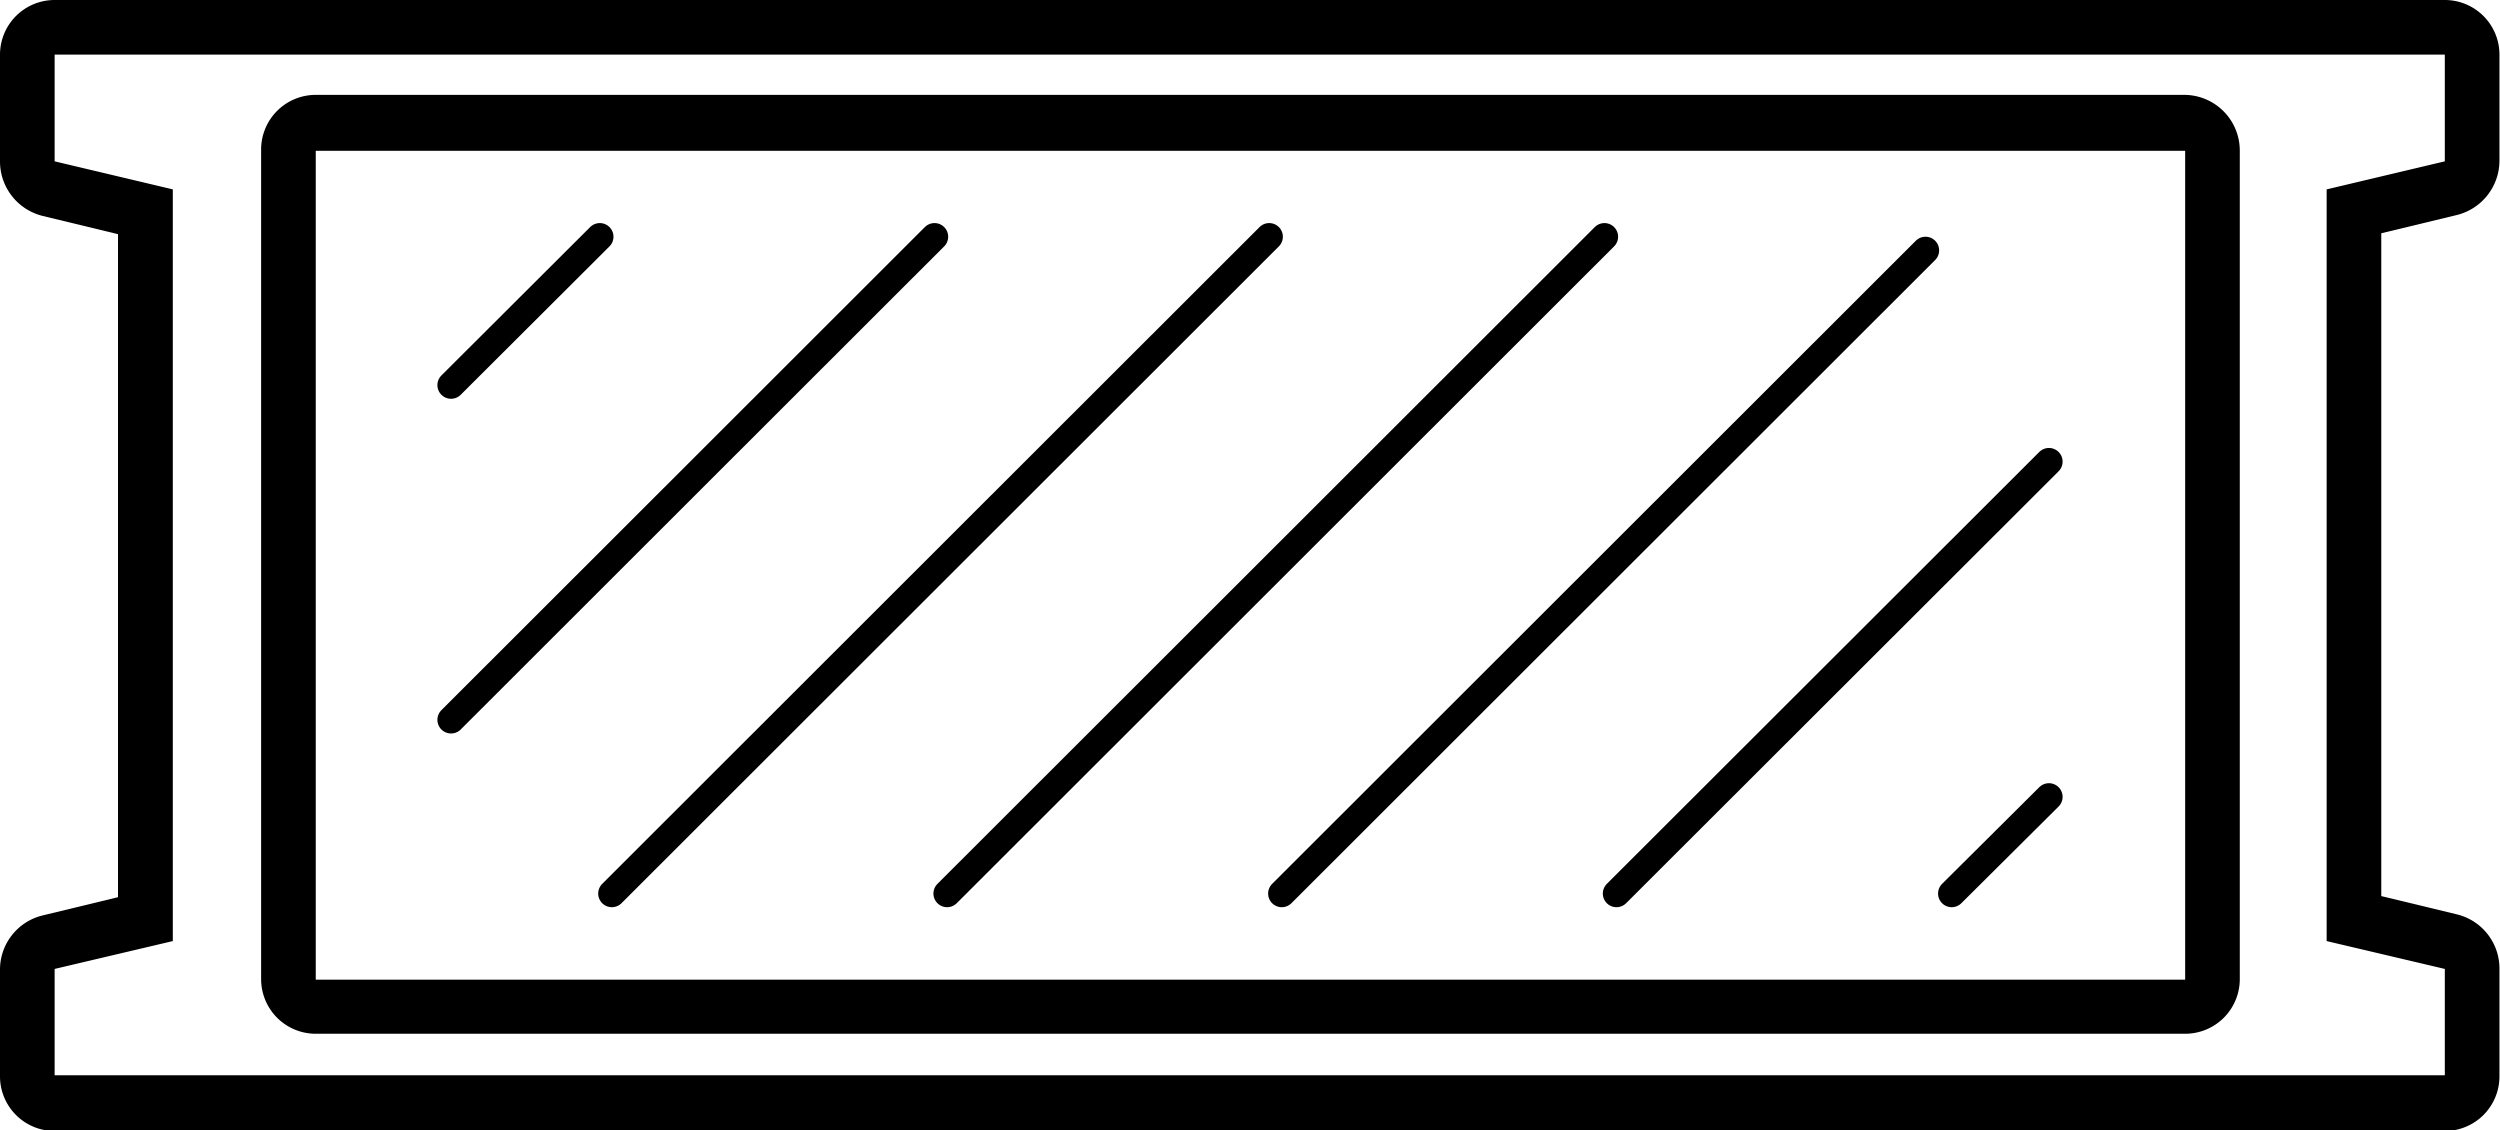
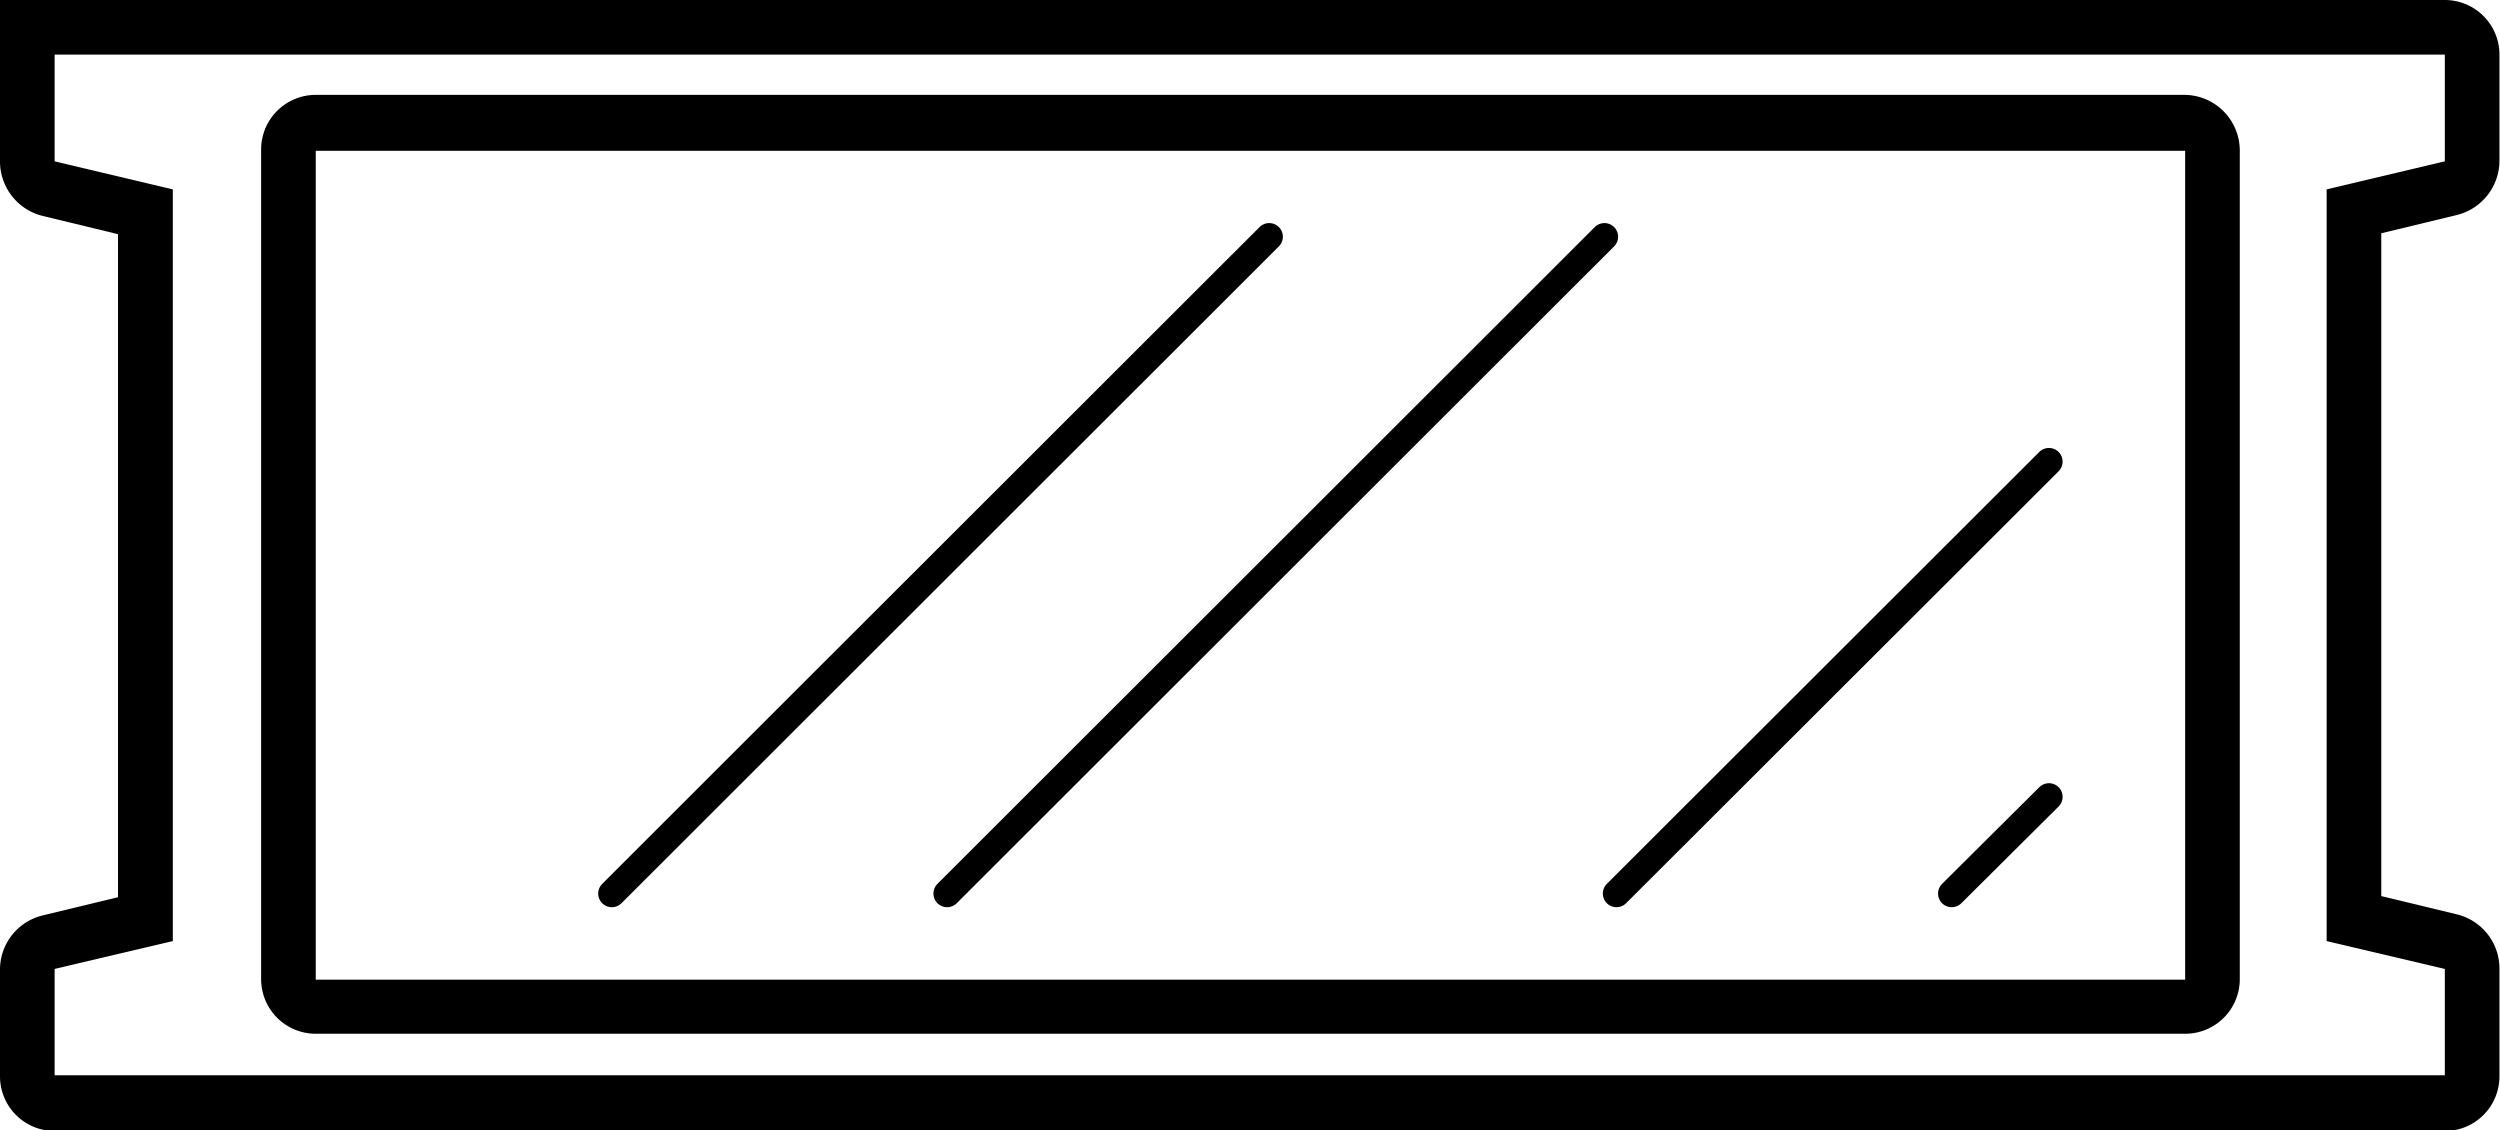
<svg xmlns="http://www.w3.org/2000/svg" id="Layer_1" data-name="Layer 1" viewBox="0 0 137.29 62.08">
  <defs>
    <style>.cls-1{fill:none;stroke:#000;stroke-linecap:round;stroke-linejoin:round;stroke-width:1.5px;}</style>
  </defs>
  <path d="M120,8.28V53.8H17.34V8.28H120m0-3.07H17.34a3,3,0,0,0-3,3V53.77a3,3,0,0,0,3,3H120a3,3,0,0,0,3-3V8.28a3.06,3.06,0,0,0-3-3.07Z" />
-   <path d="M134.26,3V8.86l-6.49,1.54V51.68l6.49,1.53v5.84H3V53.21l6.49-1.53V10.4L3,8.86V3H134.26m0-3H3A3,3,0,0,0,0,3V8.86a3.08,3.08,0,0,0,2.35,3l4.13,1V49.27l-4.13,1a3.06,3.06,0,0,0-2.35,3v5.84a3,3,0,0,0,3,3H134.26a3,3,0,0,0,3-3V53.21a3.06,3.06,0,0,0-2.35-3l-4.14-1V12.81l4.14-1a3.08,3.08,0,0,0,2.35-3V3a3,3,0,0,0-3-3Z" />
+   <path d="M134.26,3V8.86l-6.49,1.54V51.68l6.49,1.53v5.84H3V53.21l6.49-1.53V10.4L3,8.86V3H134.26m0-3A3,3,0,0,0,0,3V8.86a3.08,3.08,0,0,0,2.35,3l4.13,1V49.27l-4.13,1a3.06,3.06,0,0,0-2.35,3v5.84a3,3,0,0,0,3,3H134.26a3,3,0,0,0,3-3V53.21a3.06,3.06,0,0,0-2.35-3l-4.14-1V12.81l4.14-1a3.08,3.08,0,0,0,2.35-3V3a3,3,0,0,0-3-3Z" />
  <line class="cls-1" x1="112.52" y1="43.76" x2="107.18" y2="49.07" />
  <line class="cls-1" x1="112.52" y1="25.35" x2="88.77" y2="49.07" />
-   <line class="cls-1" x1="105.74" y1="13.75" x2="70.39" y2="49.07" />
  <line class="cls-1" x1="88.11" y1="13" x2="52.01" y2="49.07" />
  <line class="cls-1" x1="69.7" y1="13" x2="33.6" y2="49.07" />
-   <line class="cls-1" x1="51.32" y1="13" x2="24.77" y2="39.53" />
-   <line class="cls-1" x1="32.94" y1="13" x2="24.77" y2="21.15" />
</svg>